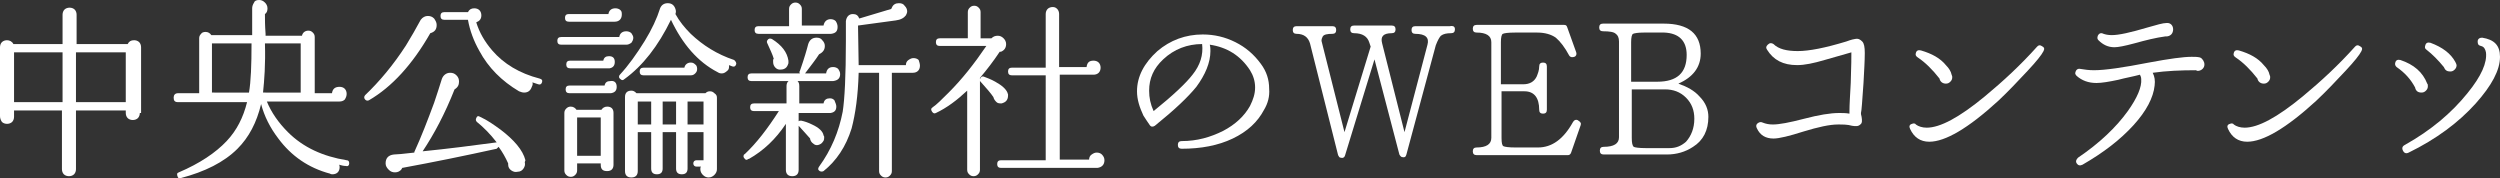
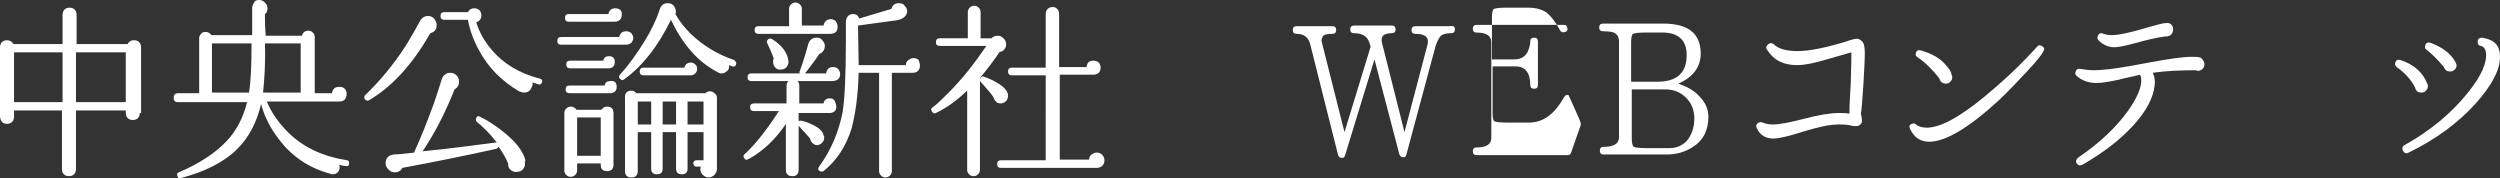
<svg xmlns="http://www.w3.org/2000/svg" version="1.1" id="レイヤー_1" x="0px" y="0px" width="391.6px" height="27.9px" viewBox="0 0 391.6 27.9" style="enable-background:new 0 0 391.6 27.9;" xml:space="preserve">
  <rect x="0" y="0" width="391.6" height="27.9" fill="#333333" stroke="none" />
  <style type="text/css">
	.st0{fill:#FFFFFF;}
</style>
  <g>
    <path class="st0" d="M21.9,17.7c0,0.3-0.1,0.6-0.3,0.8c-0.2,0.2-0.5,0.3-0.8,0.3c-0.3,0-0.6-0.1-0.8-0.3s-0.3-0.5-0.3-0.8v-0.4   h-7.8v9.2c0,0.3-0.1,0.6-0.3,0.8c-0.2,0.2-0.5,0.3-0.8,0.3c-0.3,0-0.6-0.1-0.8-0.3c-0.2-0.2-0.3-0.5-0.3-0.8v-9.2H2.2v1   c0,0.3-0.1,0.6-0.3,0.8s-0.5,0.3-0.8,0.3c-0.3,0-0.6-0.1-0.8-0.3C0.1,18.8,0,18.5,0,18.2V7.4c0-0.3,0.1-0.6,0.3-0.8   c0.2-0.2,0.5-0.3,0.8-0.3c0.4,0,0.8,0.2,1,0.6h7.7V2.3c0-0.3,0.1-0.6,0.3-0.8c0.2-0.2,0.5-0.3,0.8-0.3c0.3,0,0.6,0.1,0.8,0.3   c0.2,0.2,0.3,0.5,0.3,0.8v4.6h8c0.2-0.4,0.5-0.6,1-0.6c0.3,0,0.6,0.1,0.8,0.3c0.2,0.2,0.3,0.5,0.3,0.8V17.7z M9.8,16V8.2H2.2V16   H9.8z M19.7,16V8.2h-7.8V16H19.7z" />
    <path class="st0" d="M54.7,25.6c0,0.3-0.2,0.5-0.5,0.4c-0.4,0-0.7-0.1-1.1-0.2c0.1,0.1,0.1,0.3,0.1,0.4c0,0.3-0.1,0.6-0.3,0.8   c-0.2,0.2-0.5,0.3-0.8,0.3c-0.1,0-0.3,0-0.4-0.1c-3.4-0.9-6.1-2.8-8.1-5.5c-1.3-1.7-2.2-3.5-2.7-5.4c-0.7,2.9-1.9,5.2-3.7,7   c-2.1,2.1-5.1,3.6-8.9,4.6c-0.3,0.1-0.4,0-0.5-0.3c-0.1-0.3-0.1-0.5,0.2-0.6c3.3-1.4,5.8-3.1,7.5-4.9c1.6-1.7,2.6-3.7,3.2-6.1H27.9   c-0.5,0-0.7-0.2-0.7-0.7c0-0.4,0.2-0.7,0.7-0.7h3.3V6c0-0.3,0.1-0.5,0.3-0.7C31.6,5.1,31.9,5,32.2,5c0.4,0,0.7,0.2,0.9,0.5h6.4   l0-0.8V1.3c0-0.3,0.1-0.6,0.3-0.9C39.9,0.1,40.2,0,40.6,0c0.3,0,0.6,0.1,0.9,0.4c0.2,0.2,0.4,0.5,0.4,0.9c0,0.4-0.1,0.7-0.4,0.9   c0,0.8,0,1.8,0.1,3.1v0.3h5.7c0.1-0.5,0.5-0.8,1-0.8c0.3,0,0.5,0.1,0.7,0.3c0.2,0.2,0.3,0.4,0.3,0.7v8.8H52c0.1-0.7,0.5-1,1.2-1   c0.3,0,0.6,0.1,0.8,0.3c0.2,0.2,0.3,0.5,0.3,0.8c0,0.3-0.1,0.6-0.3,0.9c-0.2,0.2-0.5,0.3-0.8,0.3h0H41.8c0.7,1.7,1.8,3.3,3.3,4.8   c2.4,2.4,5.5,3.8,9.2,4.4C54.6,25.1,54.7,25.3,54.7,25.6z M39.4,6.8h-6.2v7.7H39C39.3,12.8,39.4,10.2,39.4,6.8z M47.1,14.6V6.8   h-5.6c0.1,3.3-0.1,5.8-0.3,7.7H47.1z" />
    <path class="st0" d="M68.4,3.9c0,0.7-0.3,1.1-1,1.3c-2.8,4.9-6,8.4-9.6,10.5c-0.2,0.1-0.4,0.1-0.6-0.1c-0.2-0.2-0.2-0.5,0-0.7   c2.2-2.1,4.4-4.7,6.4-7.8c0.8-1.3,1.6-2.7,2.3-4c0.3-0.4,0.7-0.6,1.1-0.6c0.4,0,0.7,0.1,1,0.4C68.2,3.2,68.4,3.5,68.4,3.9z    M82.2,25.4c0.1,0.4,0,0.7-0.2,1c-0.2,0.3-0.5,0.5-0.9,0.5c-0.4,0.1-0.7,0-1-0.2c-0.3-0.2-0.5-0.5-0.5-0.9v-0.2   c-0.4-0.9-0.9-1.8-1.5-2.6c-0.1,0.1-0.2,0.2-0.3,0.3c-5,1.1-9.9,2.1-14.8,3l-0.1,0.2c-0.2,0.3-0.6,0.5-1,0.5c-0.4,0-0.7-0.1-1-0.4   s-0.5-0.6-0.5-1c0-0.8,0.4-1.3,1.3-1.4c0.4,0,1.5-0.1,3.2-0.3c0,0,0,0,0-0.1c1.1-2.4,2.1-5,3.1-7.7c0.4-1.2,0.8-2.4,1.2-3.7   c0.2-0.6,0.7-1,1.3-1c0.4,0,0.7,0.1,1,0.4c0.3,0.3,0.4,0.6,0.4,1c0,0.5-0.2,0.9-0.7,1.2c-1.5,3.8-3.2,7-5,9.7   c4-0.4,7.9-0.9,11.6-1.4c-1-1.3-2.1-2.4-3.1-3.2c-0.2-0.2-0.2-0.4-0.1-0.6c0.1-0.3,0.3-0.4,0.6-0.2c1.1,0.5,2.1,1.2,3.2,2   c2.1,1.6,3.5,3.2,3.9,4.8L82.2,25.4z M84.9,12.9c-0.1,0.3-0.3,0.4-0.6,0.3c-0.3-0.1-0.6-0.2-0.9-0.3c0.1,0.3,0,0.5-0.1,0.7   c-0.2,0.6-0.6,0.9-1.2,0.9c-0.3,0-0.5-0.1-0.8-0.2c-2.7-1.6-4.8-3.7-6.2-6.3c-0.9-1.6-1.5-3.2-1.8-4.9h-3.7c-0.4,0-0.6-0.2-0.6-0.6   c0-0.4,0.2-0.6,0.6-0.6h3.7c0.2-0.4,0.5-0.6,1-0.6c0.3,0,0.6,0.1,0.8,0.3c0.2,0.2,0.3,0.5,0.3,0.8c0,0.6-0.3,0.9-0.8,1.1   c0.5,1.6,1.3,3,2.5,4.4c1.8,2.1,4.3,3.6,7.4,4.4C84.9,12.4,85,12.6,84.9,12.9z" />
    <path class="st0" d="M99.2,5.9c0,0.3-0.1,0.5-0.3,0.8C98.6,6.9,98.4,7,98.1,7H87.9c-0.4,0-0.6-0.2-0.6-0.6s0.2-0.6,0.6-0.6H97   c0.1-0.6,0.5-0.9,1.1-0.9c0.3,0,0.6,0.1,0.8,0.3C99,5.4,99.2,5.6,99.2,5.9z M96.1,25.8c0,0.6-0.3,1-1,1c-0.7,0-1-0.3-1-1v-0.2h-3.7   v1.1c0,0.3-0.1,0.5-0.3,0.7c-0.2,0.2-0.4,0.3-0.7,0.3c-0.3,0-0.5-0.1-0.7-0.3c-0.2-0.2-0.3-0.4-0.3-0.7v-9c0-0.3,0.1-0.5,0.3-0.7   c0.2-0.2,0.4-0.3,0.7-0.3c0.4,0,0.7,0.2,0.9,0.5h3.9c0.2-0.3,0.5-0.5,0.9-0.5c0.6,0,1,0.3,1,1V25.8z M97.4,2.3   c0,0.3-0.1,0.6-0.3,0.8s-0.5,0.3-0.8,0.3h-7.2c-0.4,0-0.6-0.2-0.6-0.6s0.2-0.6,0.6-0.6h6.2c0.1-0.6,0.5-0.9,1.1-0.9   c0.3,0,0.6,0.1,0.8,0.3S97.4,2,97.4,2.3z M96.6,13.6c0,0.6-0.3,0.9-0.9,1h-0.1h-6.4c-0.4,0-0.6-0.2-0.6-0.6s0.2-0.6,0.6-0.6h5.5   c0.1-0.5,0.4-0.7,0.9-0.7C96.2,12.6,96.6,12.9,96.6,13.6z M96.3,9.7c0,0.6-0.3,0.9-0.8,1l-0.1,0h-6.1c-0.4,0-0.6-0.2-0.6-0.6   s0.2-0.6,0.6-0.6h5.2c0.1-0.5,0.4-0.7,0.9-0.7C96,8.8,96.3,9.1,96.3,9.7z M94.1,24.4v-6h-3.7v6H94.1z M115.3,10.1   c-0.1,0.3-0.3,0.4-0.6,0.3c-0.2-0.1-0.3-0.1-0.5-0.2v0.1c0,0.3,0,0.6-0.3,0.8c-0.2,0.2-0.5,0.4-0.8,0.4c-0.2,0-0.4,0-0.7-0.2   c-3.1-1.6-5.5-4.4-7.3-8.2c-2,4.1-4.4,7.2-7.3,9.3c-0.2,0.2-0.4,0.2-0.6,0c-0.3-0.2-0.3-0.5-0.1-0.7c1.3-1.4,2.6-3.2,3.9-5.3   c1.1-1.8,1.9-3.5,2.4-5.1c0.2-0.5,0.6-0.8,1.2-0.8c0.6,0,1,0.3,1.2,0.9c0.1,0.3,0.1,0.5,0,0.8c0.6,1.1,1.4,2.1,2.4,3.1   c1.9,1.8,4.1,3.2,6.8,4.1C115.2,9.6,115.4,9.8,115.3,10.1z M112.3,15.3l0,11.2c0,0.3-0.1,0.6-0.4,0.9c-0.2,0.2-0.5,0.4-0.9,0.4   c-0.3,0-0.6-0.1-0.9-0.4c-0.2-0.2-0.4-0.5-0.4-0.9c0-0.1,0-0.3,0.1-0.4h-0.7c-0.3,0-0.5-0.2-0.5-0.5c0-0.3,0.2-0.5,0.5-0.5h1.1   v-4.4h-2.5v5.7c0,0.6-0.3,0.9-0.9,0.9s-0.9-0.3-0.9-0.9v-5.7h-2.1v5.7c0,0.6-0.3,0.9-0.9,0.9s-0.9-0.3-0.9-0.9v-5.7h-2.1v6.1   c0,0.6-0.3,1-1,1c-0.6,0-1-0.3-1-1V15.2c0-0.6,0.3-1,1-1c0.3,0,0.5,0.1,0.8,0.4h10.8c0.2-0.2,0.4-0.3,0.7-0.3   c0.3,0,0.5,0.1,0.7,0.3C112.2,14.8,112.3,15,112.3,15.3z M102,19.5v-3.6h-2.1v3.6H102z M109.2,10.8c0,0.3-0.1,0.5-0.3,0.7   c-0.2,0.2-0.4,0.3-0.7,0.3h-7.4c-0.4,0-0.6-0.2-0.6-0.6s0.2-0.6,0.6-0.6h6.4c0.1-0.5,0.5-0.8,1-0.8c0.3,0,0.5,0.1,0.7,0.3   C109.1,10.2,109.2,10.5,109.2,10.8z M105.9,19.5v-3.6h-2.1v3.6H105.9z M110.2,19.5v-3.6h-2.5v3.6H110.2z" />
    <path class="st0" d="M131,16.7c0,0.6-0.3,0.9-0.9,1l-0.2,0h-4.8V19c0.1-0.1,0.2-0.1,0.4-0.1c0.5,0.1,1.1,0.3,1.7,0.6   c1.1,0.5,1.7,1.1,1.8,1.7l0.1,0.2c0,0.3,0,0.6-0.2,0.8c-0.2,0.3-0.4,0.4-0.7,0.5c-0.3,0.1-0.6,0-0.8-0.2c-0.3-0.2-0.4-0.4-0.5-0.7   v-0.1c-0.5-0.6-1.1-1.2-1.8-2v6.9c0,0.6-0.3,1-1,1c-0.6,0-1-0.3-1-1v-7.2c-1.6,2.4-3.5,4.2-5.8,5.5l-0.1,0   c-0.2,0.2-0.4,0.2-0.6-0.1c-0.1-0.1-0.2-0.3-0.1-0.5c0-0.1,0.1-0.1,0.2-0.2c1.8-1.7,3.5-3.9,5.3-6.7h-3.9c-0.4,0-0.6-0.2-0.6-0.6   c0-0.4,0.2-0.6,0.6-0.6h5.1v-2.7c0-0.6,0.3-1,1-1c0.7,0,1,0.3,1,1v2.7h3.8c0.1-0.6,0.5-0.8,1-0.8c0.3,0,0.5,0.1,0.7,0.3   C130.9,16.2,131,16.4,131,16.7z M131.6,11.6c0,0.7-0.4,1-1.1,1.1h-0.1h-12.7c-0.4,0-0.6-0.2-0.6-0.6c0-0.4,0.2-0.6,0.6-0.6h7.6   c-0.1-0.1-0.1-0.3,0-0.4c0.7-2,1.1-3.4,1.3-4.2c0.2-0.6,0.6-1,1.3-1c0.4,0,0.7,0.1,0.9,0.4c0.3,0.3,0.4,0.6,0.4,0.9   c0,0.6-0.3,1-0.9,1.3c-0.5,0.8-1.3,1.8-2.2,3h3.3c0.1-0.6,0.4-1,1.1-1c0.3,0,0.6,0.1,0.8,0.3C131.4,11,131.6,11.2,131.6,11.6z    M117.4,25.1L117.4,25.1L117.4,25.1z M131.2,4.2c0,0.7-0.3,1-1,1.1h-0.1h-11.3c-0.4,0-0.6-0.2-0.6-0.6c0-0.4,0.2-0.6,0.6-0.6h4.8   c0,0,0,0,0-0.1V1.4c0-0.3,0.1-0.5,0.3-0.7c0.2-0.2,0.4-0.3,0.7-0.3c0.3,0,0.5,0.1,0.7,0.3s0.3,0.4,0.3,0.7v2.6V4h3.4   c0.1-0.6,0.5-1,1.1-1c0.3,0,0.6,0.1,0.8,0.3C131.1,3.6,131.2,3.9,131.2,4.2z M123.5,9.5l0,0.4c-0.1,0.3-0.2,0.6-0.5,0.8   c-0.3,0.2-0.6,0.2-0.9,0.2c-0.3,0-0.6-0.2-0.8-0.5c-0.2-0.3-0.2-0.6-0.2-0.9c0-0.1,0-0.2,0.1-0.3c-0.2-0.7-0.6-1.5-1-2.4   c-0.1-0.2-0.1-0.3,0-0.5c0.2-0.3,0.4-0.3,0.7-0.2C122.5,7.1,123.3,8.2,123.5,9.5z M144.1,10.3c0,0.3-0.1,0.6-0.3,0.8   c-0.2,0.2-0.5,0.3-0.8,0.3h-3.3v15.4c0,0.3-0.1,0.5-0.3,0.7c-0.2,0.2-0.4,0.3-0.7,0.3s-0.5-0.1-0.7-0.3c-0.2-0.2-0.3-0.4-0.3-0.7   V11.4h-3.2c-0.1,3.6-0.5,6.4-1.1,8.7c-0.9,2.9-2.4,5.1-4.4,6.7c-0.2,0.1-0.4,0.1-0.6,0c-0.3-0.2-0.3-0.4-0.1-0.7   c1.9-2.6,3.1-5.5,3.7-8.6c0.3-1.9,0.5-5.6,0.5-11.1V3.3c0.1-0.7,0.5-1.1,1.1-1.1c0.5,0,0.8,0.2,1,0.7c2-0.6,3.7-1.1,5-1.5l0.1-0.2   c0.2-0.5,0.6-0.7,1.1-0.7c0.4,0,0.7,0.1,0.9,0.4c0.3,0.3,0.4,0.6,0.4,0.9c0,0.2-0.1,0.4-0.2,0.6c-0.3,0.4-0.8,0.7-1.6,0.8l-5.9,0.8   v0l0.1,6.2h7.4c0-0.3,0.1-0.6,0.4-0.8s0.5-0.3,0.8-0.3c0.3,0,0.6,0.1,0.8,0.3C144,9.7,144.1,10,144.1,10.3z" />
    <path class="st0" d="M157.9,14.8c0,0.3,0,0.6-0.2,0.9c-0.2,0.3-0.5,0.4-0.8,0.5c-0.3,0-0.6,0-0.8-0.2c-0.2-0.2-0.4-0.4-0.5-0.8   c-0.4-0.6-1.1-1.4-2-2.4c-0.1-0.1-0.1-0.1-0.1-0.2v14c0,0.3-0.1,0.5-0.3,0.7c-0.2,0.2-0.4,0.3-0.7,0.3c-0.3,0-0.5-0.1-0.7-0.3   c-0.2-0.2-0.3-0.4-0.3-0.7V14.2c-1.6,1.5-3.2,2.7-4.9,3.5c-0.2,0.1-0.4,0.1-0.6-0.2c-0.2-0.3-0.2-0.5,0.1-0.7   c0.6-0.4,1.4-1.2,2.5-2.3c2.1-2.1,4-4.5,5.9-7.3h-7.3c-0.4,0-0.6-0.2-0.6-0.6s0.2-0.6,0.6-0.6h4.4V1.9c0-0.3,0.1-0.5,0.3-0.7   c0.2-0.2,0.4-0.3,0.7-0.3c0.3,0,0.5,0.1,0.7,0.3c0.2,0.2,0.3,0.4,0.3,0.7v4.1h1.7c0.3-0.3,0.6-0.4,1-0.4c0.3,0,0.6,0.1,0.9,0.4   c0.2,0.2,0.4,0.5,0.4,0.9c0,0.6-0.3,1-0.8,1.2l-0.2,0c-1,1.5-2,2.8-3.1,4.1c0,0.1,0,0.1,0,0.2c0.1-0.3,0.3-0.5,0.6-0.4   c0.5,0.2,1.1,0.4,1.8,0.8c1.1,0.6,1.7,1.2,1.9,1.7L157.9,14.8z M173,25.1c0,0.7-0.4,1.1-1.1,1.2h-0.1h-15c-0.4,0-0.6-0.2-0.6-0.6   s0.2-0.6,0.6-0.6h7v0V11.8h-5.3c-0.4,0-0.6-0.2-0.6-0.6c0-0.4,0.2-0.6,0.6-0.6h5.3V2.2c0-0.3,0.1-0.6,0.3-0.8s0.5-0.3,0.8-0.3   c0.3,0,0.5,0.1,0.7,0.3s0.3,0.5,0.3,0.8v8.3h4.3c0.1-0.7,0.4-1,1.1-1c0.3,0,0.6,0.1,0.8,0.3c0.2,0.2,0.3,0.5,0.3,0.8   c0,0.3-0.1,0.6-0.3,0.8c-0.2,0.2-0.5,0.3-0.8,0.3H166v13.3h4.6c0-0.3,0.1-0.6,0.4-0.8s0.5-0.3,0.8-0.3c0.3,0,0.6,0.1,0.8,0.3   C172.9,24.5,173,24.8,173,25.1z" />
-     <path class="st0" d="M198,17.2c-1,1.9-2.6,3.4-4.9,4.5c-2.3,1.1-5,1.6-8,1.6c-0.4,0-0.6-0.2-0.6-0.6c0-0.4,0.2-0.6,0.6-0.6   c2.4,0,4.5-0.6,6.5-1.6c1.9-1,3.3-2.3,4.2-3.9c0.5-1,0.8-1.9,0.8-2.9c0-1-0.3-1.9-0.8-2.7c-1.5-2.3-3.6-3.6-6.3-4   c0.1,0.4,0.1,0.7,0.1,1c0,1.8-0.8,3.7-2.2,5.6c-1.3,1.6-3.4,3.6-6.5,6.1c-0.3,0.2-0.6,0.2-0.8-0.1c-0.3-0.4-0.6-0.9-1-1.5   c-0.6-1.3-1-2.5-1-3.8c0-2.3,1.1-4.4,3.2-6.3c2-1.7,4.4-2.6,7.1-2.6c1.8,0,3.5,0.4,5.1,1.2c1.6,0.8,2.9,1.9,4,3.4   c0.9,1.2,1.3,2.5,1.3,3.9C198.9,15.1,198.6,16.2,198,17.2z M188.3,6.9c-2.3,0-4.4,0.8-6.1,2.4c-1.5,1.4-2.2,3-2.2,4.9   c0,1.1,0.2,2.1,0.7,3.2c3.1-2.5,5.1-4.4,6.1-5.7C188,10.2,188.5,8.6,188.3,6.9z" />
    <path class="st0" d="M227.9,4.6c0,0.4-0.2,0.6-0.6,0.6c-0.7,0-1.2,0.1-1.6,0.4c-0.2,0.2-0.5,0.7-0.8,1.5l-4.6,17.1   c-0.1,0.4-0.3,0.5-0.7,0.4c-0.1,0-0.3-0.2-0.4-0.4l-3.9-14.9l-4.6,15c-0.1,0.4-0.4,0.5-0.7,0.4c-0.2,0-0.3-0.2-0.4-0.4l-4.4-17.5   c-0.3-1-1-1.5-2.1-1.5c-0.4,0-0.6-0.2-0.6-0.6c0-0.4,0.2-0.6,0.6-0.6h5.6c0.4,0,0.6,0.2,0.6,0.6c0,0.4-0.2,0.6-0.6,0.6   c-0.8,0-1.3,0.1-1.5,0.4c-0.1,0.2-0.2,0.4-0.2,0.7l3.6,14.3l4.1-13.4l-0.2-0.6c-0.3-1-1.1-1.5-2.4-1.5c-0.4,0-0.6-0.2-0.6-0.6   c0-0.4,0.2-0.6,0.6-0.6h5.9c0.4,0,0.6,0.2,0.6,0.6c0,0.4-0.2,0.6-0.6,0.6c-1.3,0-1.8,0.5-1.5,1.6l3.5,13.9l3.6-13.7   c0.3-1.1-0.3-1.7-1.9-1.7c-0.4,0-0.6-0.2-0.6-0.6c0-0.4,0.2-0.6,0.6-0.6h5.4C227.7,4,227.9,4.2,227.9,4.6z" />
-     <path class="st0" d="M247.6,19.6l-1.5,4.3c-0.1,0.3-0.3,0.4-0.5,0.4h-14.3c-0.4,0-0.6-0.2-0.6-0.6s0.2-0.6,0.6-0.6   c1.5,0,2.3-0.5,2.3-1.5v-15c0-1-0.8-1.5-2.3-1.5c-0.4,0-0.6-0.2-0.6-0.6s0.2-0.6,0.6-0.6H245c0.3,0,0.4,0.1,0.5,0.4l1.4,3.9   c0.1,0.3,0,0.6-0.3,0.7c-0.3,0.1-0.6,0.1-0.8-0.2c-0.7-1.3-1.4-2.2-2.1-2.8c-0.7-0.5-1.7-0.8-2.9-0.8h-3.5c-1.1,0-1.7,0.1-1.9,0.2   c-0.2,0.1-0.3,0.6-0.3,1.3v6.6h3.5c1,0,1.7-0.4,2.1-1.2c0.2-0.5,0.4-1,0.4-1.6c0-0.4,0.2-0.6,0.6-0.6c0.4,0,0.6,0.2,0.6,0.6v6.8   c0,0.4-0.2,0.6-0.6,0.6c-0.4,0-0.6-0.2-0.6-0.6c0-1.9-0.8-2.9-2.3-2.9h-3.6v7.3c0,0.8,0.1,1.2,0.3,1.3c0.2,0.1,0.8,0.2,1.9,0.2h3.5   c2.2,0,4-1.3,5.5-4c0.2-0.3,0.4-0.4,0.7-0.3C247.6,19.1,247.7,19.3,247.6,19.6z" />
+     <path class="st0" d="M247.6,19.6l-1.5,4.3c-0.1,0.3-0.3,0.4-0.5,0.4h-14.3c-0.4,0-0.6-0.2-0.6-0.6s0.2-0.6,0.6-0.6   c1.5,0,2.3-0.5,2.3-1.5v-15c0-1-0.8-1.5-2.3-1.5c-0.4,0-0.6-0.2-0.6-0.6s0.2-0.6,0.6-0.6H245c0.3,0,0.4,0.1,0.5,0.4c0.1,0.3,0,0.6-0.3,0.7c-0.3,0.1-0.6,0.1-0.8-0.2c-0.7-1.3-1.4-2.2-2.1-2.8c-0.7-0.5-1.7-0.8-2.9-0.8h-3.5c-1.1,0-1.7,0.1-1.9,0.2   c-0.2,0.1-0.3,0.6-0.3,1.3v6.6h3.5c1,0,1.7-0.4,2.1-1.2c0.2-0.5,0.4-1,0.4-1.6c0-0.4,0.2-0.6,0.6-0.6c0.4,0,0.6,0.2,0.6,0.6v6.8   c0,0.4-0.2,0.6-0.6,0.6c-0.4,0-0.6-0.2-0.6-0.6c0-1.9-0.8-2.9-2.3-2.9h-3.6v7.3c0,0.8,0.1,1.2,0.3,1.3c0.2,0.1,0.8,0.2,1.9,0.2h3.5   c2.2,0,4-1.3,5.5-4c0.2-0.3,0.4-0.4,0.7-0.3C247.6,19.1,247.7,19.3,247.6,19.6z" />
    <path class="st0" d="M267.6,18.3c0,2.1-0.8,3.7-2.4,4.7c-1.2,0.8-2.6,1.2-4.1,1.2l-9.9,0c-0.4,0-0.6-0.2-0.6-0.6   c0-0.4,0.2-0.6,0.6-0.6c1.6,0,2.4-0.5,2.4-1.5v-15c0-0.6-0.2-1-0.5-1.2c-0.3-0.3-1-0.4-2-0.4c-0.4,0-0.6-0.2-0.6-0.6   s0.2-0.6,0.6-0.6l9.5,0c3.9,0,5.8,1.6,5.8,4.7c0,2.1-1.2,3.7-3.5,4.7c1.4,0.5,2.5,1.1,3.3,2C267.2,16.1,267.6,17.2,267.6,18.3z    M264.2,8.6c0-2.2-1.2-3.4-3.5-3.5c-1,0-2.1,0-3.2,0c-0.9,0-1.5,0.1-1.7,0.2s-0.3,0.6-0.3,1.3v6.2h4.1   C262.7,12.8,264.2,11.4,264.2,8.6z M265.4,18.6c0-1.3-0.4-2.4-1.3-3.3c-0.9-0.9-2-1.3-3.3-1.3h-5.2v7.6c0,0.8,0.1,1.2,0.3,1.4   c0.2,0.1,0.8,0.2,1.9,0.2h3.7c1,0,1.8-0.3,2.6-1C264.9,21.3,265.4,20.1,265.4,18.6z" />
    <path class="st0" d="M291.5,17.7c0,0.1,0,0.3,0.1,0.6c0.1,0.6,0.1,1-0.2,1.2c-0.3,0.3-0.7,0.3-1.3,0.2c-0.7-0.2-1.4-0.2-2.2-0.2   c-1.3,0-3.1,0.4-5.4,1.1c-2.2,0.7-3.8,1.1-4.7,1.1c-1.2,0-2.1-0.5-2.6-1.6c-0.2-0.4-0.1-0.7,0.3-0.9c0.2-0.1,0.4-0.1,0.6,0   c0.5,0.2,1,0.3,1.6,0.3c1,0,2.6-0.3,4.9-0.9c2.3-0.6,4.1-0.9,5.5-0.9c0.5,0,1,0,1.6,0.1c0-0.2,0-0.3,0-0.4c0-1,0.1-2.5,0.2-4.4   c0.1-2.7,0.1-4.3,0.1-4.8c-1.4,0.4-2.8,0.8-4.2,1.2c-1.7,0.5-3.1,0.8-4.3,0.8c-2.2,0-3.7-0.8-4.7-2.4c-0.2-0.3-0.2-0.5,0.1-0.8   c0.3-0.3,0.6-0.3,0.9-0.1c0.8,0.8,2.1,1.1,3.8,1.1c1.8,0,4.3-0.5,7.6-1.5c0.8-0.3,1.3-0.4,1.4-0.4c0.5-0.1,0.8,0.1,1.1,0.4   c0.3,0.3,0.4,0.9,0.4,1.8c0,1.2-0.1,2.8-0.2,4.7C291.7,15.8,291.6,17.4,291.5,17.7z" />
    <path class="st0" d="M320.1,8c-0.3,0.6-1.1,1.6-2.5,3.1c-1.5,1.6-3,3.2-4.6,4.7c-4.7,4.3-8.3,6.4-10.8,6.4c-1.4,0-2.4-0.7-3-2   c-0.2-0.4-0.1-0.7,0.3-0.8c0.2-0.1,0.5-0.1,0.6,0.1c0.4,0.3,1,0.5,1.7,0.5c2.1,0,5.1-1.6,9.1-4.9c2.9-2.4,5.6-4.9,8.2-7.8   c0.2-0.2,0.4-0.3,0.7-0.1C320.2,7.4,320.3,7.6,320.1,8z M305.8,12.1c0,0.3-0.1,0.5-0.3,0.7c-0.2,0.2-0.4,0.3-0.7,0.3   c-0.5,0-0.9-0.3-1-0.8c-1.1-1.4-2.2-2.5-3.4-3.3c-0.3-0.2-0.4-0.4-0.3-0.7c0.1-0.4,0.4-0.5,0.8-0.4c1.7,0.5,3,1.2,3.9,2.3   c0.5,0.5,0.8,1,0.9,1.5C305.8,11.9,305.8,12,305.8,12.1z" />
    <path class="st0" d="M345.3,10.1c0,0.3-0.1,0.5-0.3,0.7s-0.5,0.3-0.7,0.3c-0.1,0-0.2,0-0.3-0.1c-2.4,0-4.7,0.1-6.8,0.4   c0.3,0.6,0.4,1.2,0.3,2c-0.2,1.9-1.3,4-3.3,6.2c-2.1,2.3-4.7,4.3-8,6.2c-0.4,0.2-0.7,0.1-0.9-0.2c-0.2-0.3-0.1-0.6,0.2-0.9   c3.4-2.3,6-4.8,7.8-7.3c1.5-2.1,2.2-3.8,2.1-5c0-0.3-0.1-0.5-0.2-0.7c-1.1,0.3-2.3,0.5-3.4,0.8c-1.4,0.3-2.6,0.5-3.4,0.5   c-1.3,0-2.3-0.4-3.1-1.1c-0.2-0.2-0.3-0.4-0.2-0.6c0.1-0.4,0.4-0.6,0.8-0.5c0.6,0.1,1.3,0.2,2.1,0.2c1.7,0,4.5-0.4,8.6-1.2   c3.2-0.6,5.4-0.9,6.7-0.9c0.5,0,0.9,0,1.3,0.1l0.2,0.1C345,9.3,345.3,9.6,345.3,10.1z M340.4,4.6c0,0.3-0.1,0.6-0.3,0.8   s-0.5,0.3-0.7,0.3l-0.2,0c-1.5,0.2-3.1,0.6-4.9,1.1c-1.5,0.4-2.5,0.6-3.1,0.6c-1,0-1.8-0.4-2.5-1.1c-0.2-0.2-0.2-0.4-0.1-0.7   c0.2-0.4,0.5-0.5,0.9-0.3c0.3,0.1,0.7,0.2,1.3,0.2c1.1,0,2.9-0.4,5.6-1.2c1.4-0.4,2.4-0.7,3-0.7h0.1C340,3.6,340.4,4,340.4,4.6z" />
-     <path class="st0" d="M369.9,8c-0.3,0.6-1.1,1.6-2.5,3.1c-1.5,1.6-3,3.2-4.6,4.7c-4.7,4.3-8.3,6.4-10.8,6.4c-1.4,0-2.4-0.7-3-2   c-0.2-0.4-0.1-0.7,0.3-0.8c0.2-0.1,0.5-0.1,0.6,0.1c0.4,0.3,1,0.5,1.7,0.5c2.1,0,5.1-1.6,9.1-4.9c2.9-2.4,5.6-4.9,8.2-7.8   c0.2-0.2,0.4-0.3,0.7-0.1C370,7.4,370.1,7.6,369.9,8z M355.6,12.1c0,0.3-0.1,0.5-0.3,0.7c-0.2,0.2-0.4,0.3-0.7,0.3   c-0.5,0-0.9-0.3-1-0.8c-1.1-1.4-2.2-2.5-3.4-3.3c-0.3-0.2-0.4-0.4-0.3-0.7c0.1-0.4,0.4-0.5,0.8-0.4c1.7,0.5,3,1.2,3.9,2.3   c0.5,0.5,0.8,1,0.9,1.5C355.6,11.9,355.6,12,355.6,12.1z" />
    <path class="st0" d="M380.3,13.5c0,0.3-0.1,0.5-0.3,0.7c-0.2,0.2-0.4,0.3-0.7,0.3c-0.6,0-0.9-0.3-1-0.8c-0.7-1.3-1.6-2.3-2.9-3.2   c-0.2-0.2-0.3-0.4-0.2-0.7c0.1-0.4,0.4-0.5,0.8-0.4c2.1,0.7,3.5,1.9,4.2,3.7C380.3,13.2,380.3,13.3,380.3,13.5z M391.6,8.9   c0,2.1-1.3,4.5-3.8,7.3c-2.7,3-6.2,5.6-10.5,7.7c-0.4,0.2-0.7,0.1-0.9-0.3c-0.2-0.4-0.1-0.7,0.3-0.9c4.1-2.3,7.3-5,9.8-8.1   c2.2-2.7,3.1-4.8,2.9-6.4c-0.1-0.5-0.3-0.9-0.8-1c-0.4-0.1-0.5-0.3-0.5-0.7c0-0.4,0.3-0.6,0.7-0.6C390.7,6.2,391.6,7.1,391.6,8.9z    M384.8,10.2c0,0.3-0.1,0.5-0.3,0.7c-0.2,0.2-0.4,0.3-0.7,0.3c-0.5,0-0.8-0.2-1-0.7c-0.9-1.1-1.8-2-2.7-2.7   c-0.3-0.2-0.3-0.4-0.2-0.7c0.1-0.4,0.4-0.5,0.8-0.4c1.9,0.7,3.2,1.7,3.9,3C384.7,9.9,384.8,10.1,384.8,10.2z" />
  </g>
</svg>